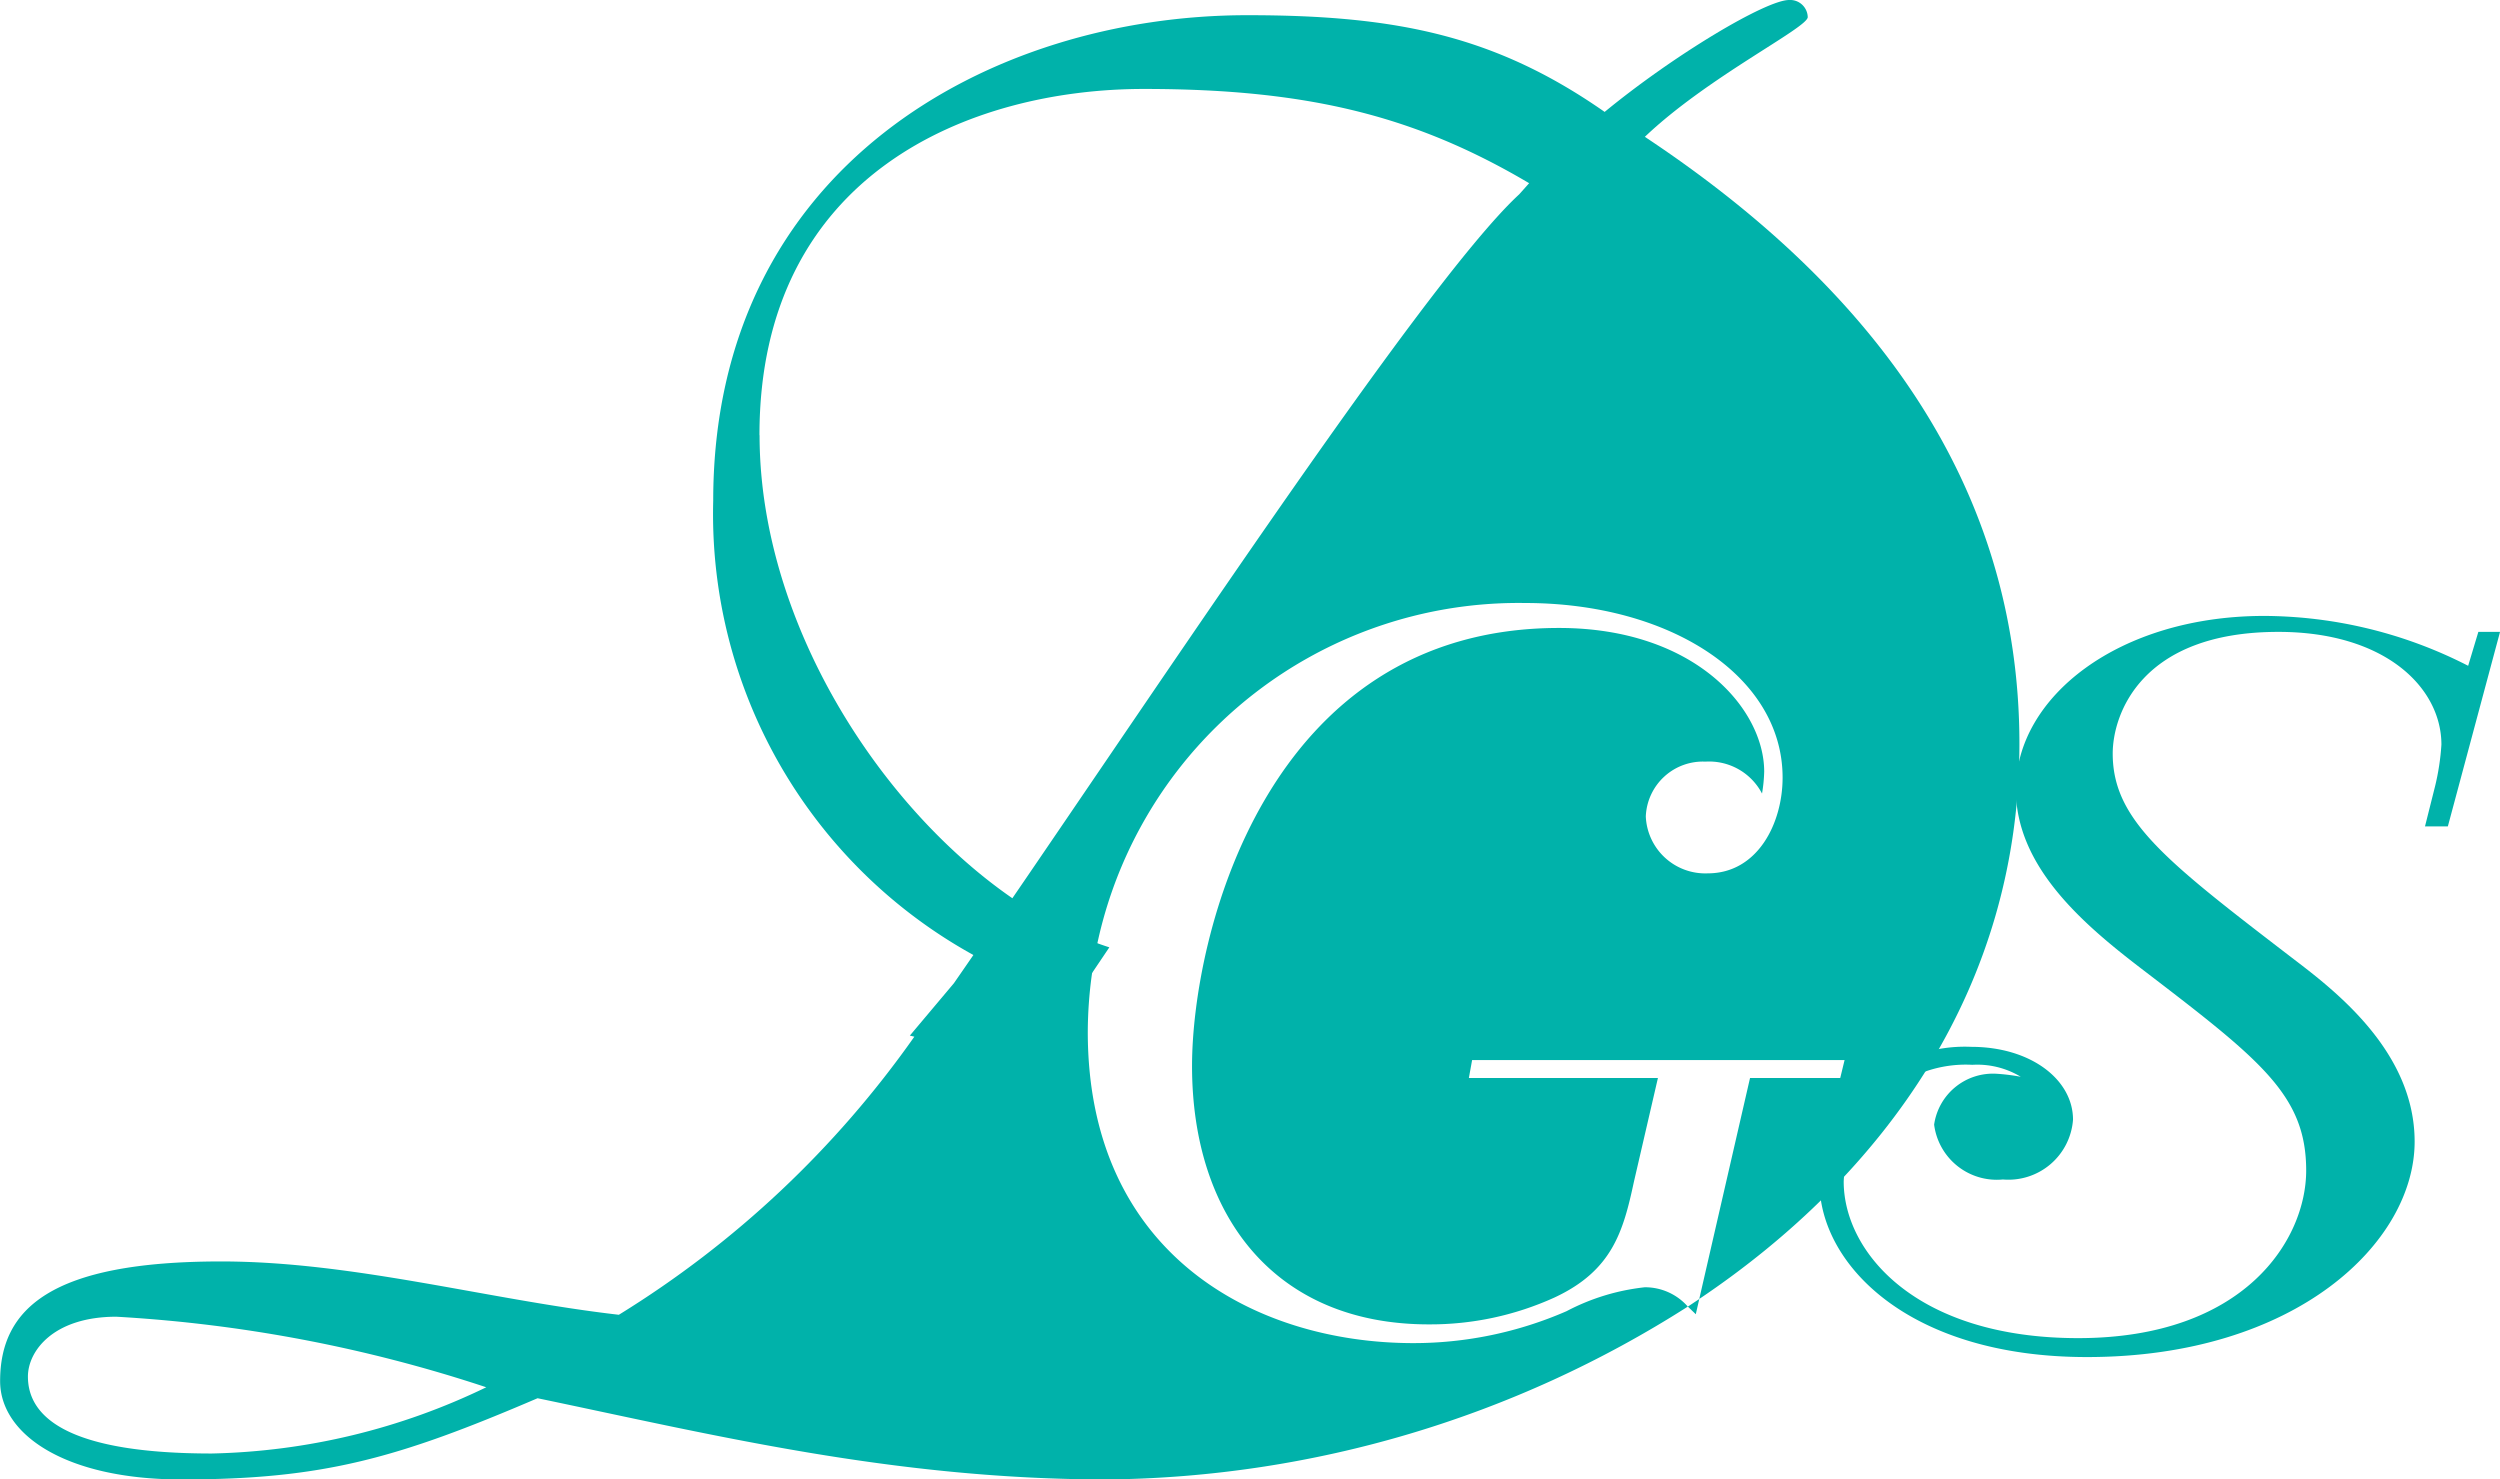
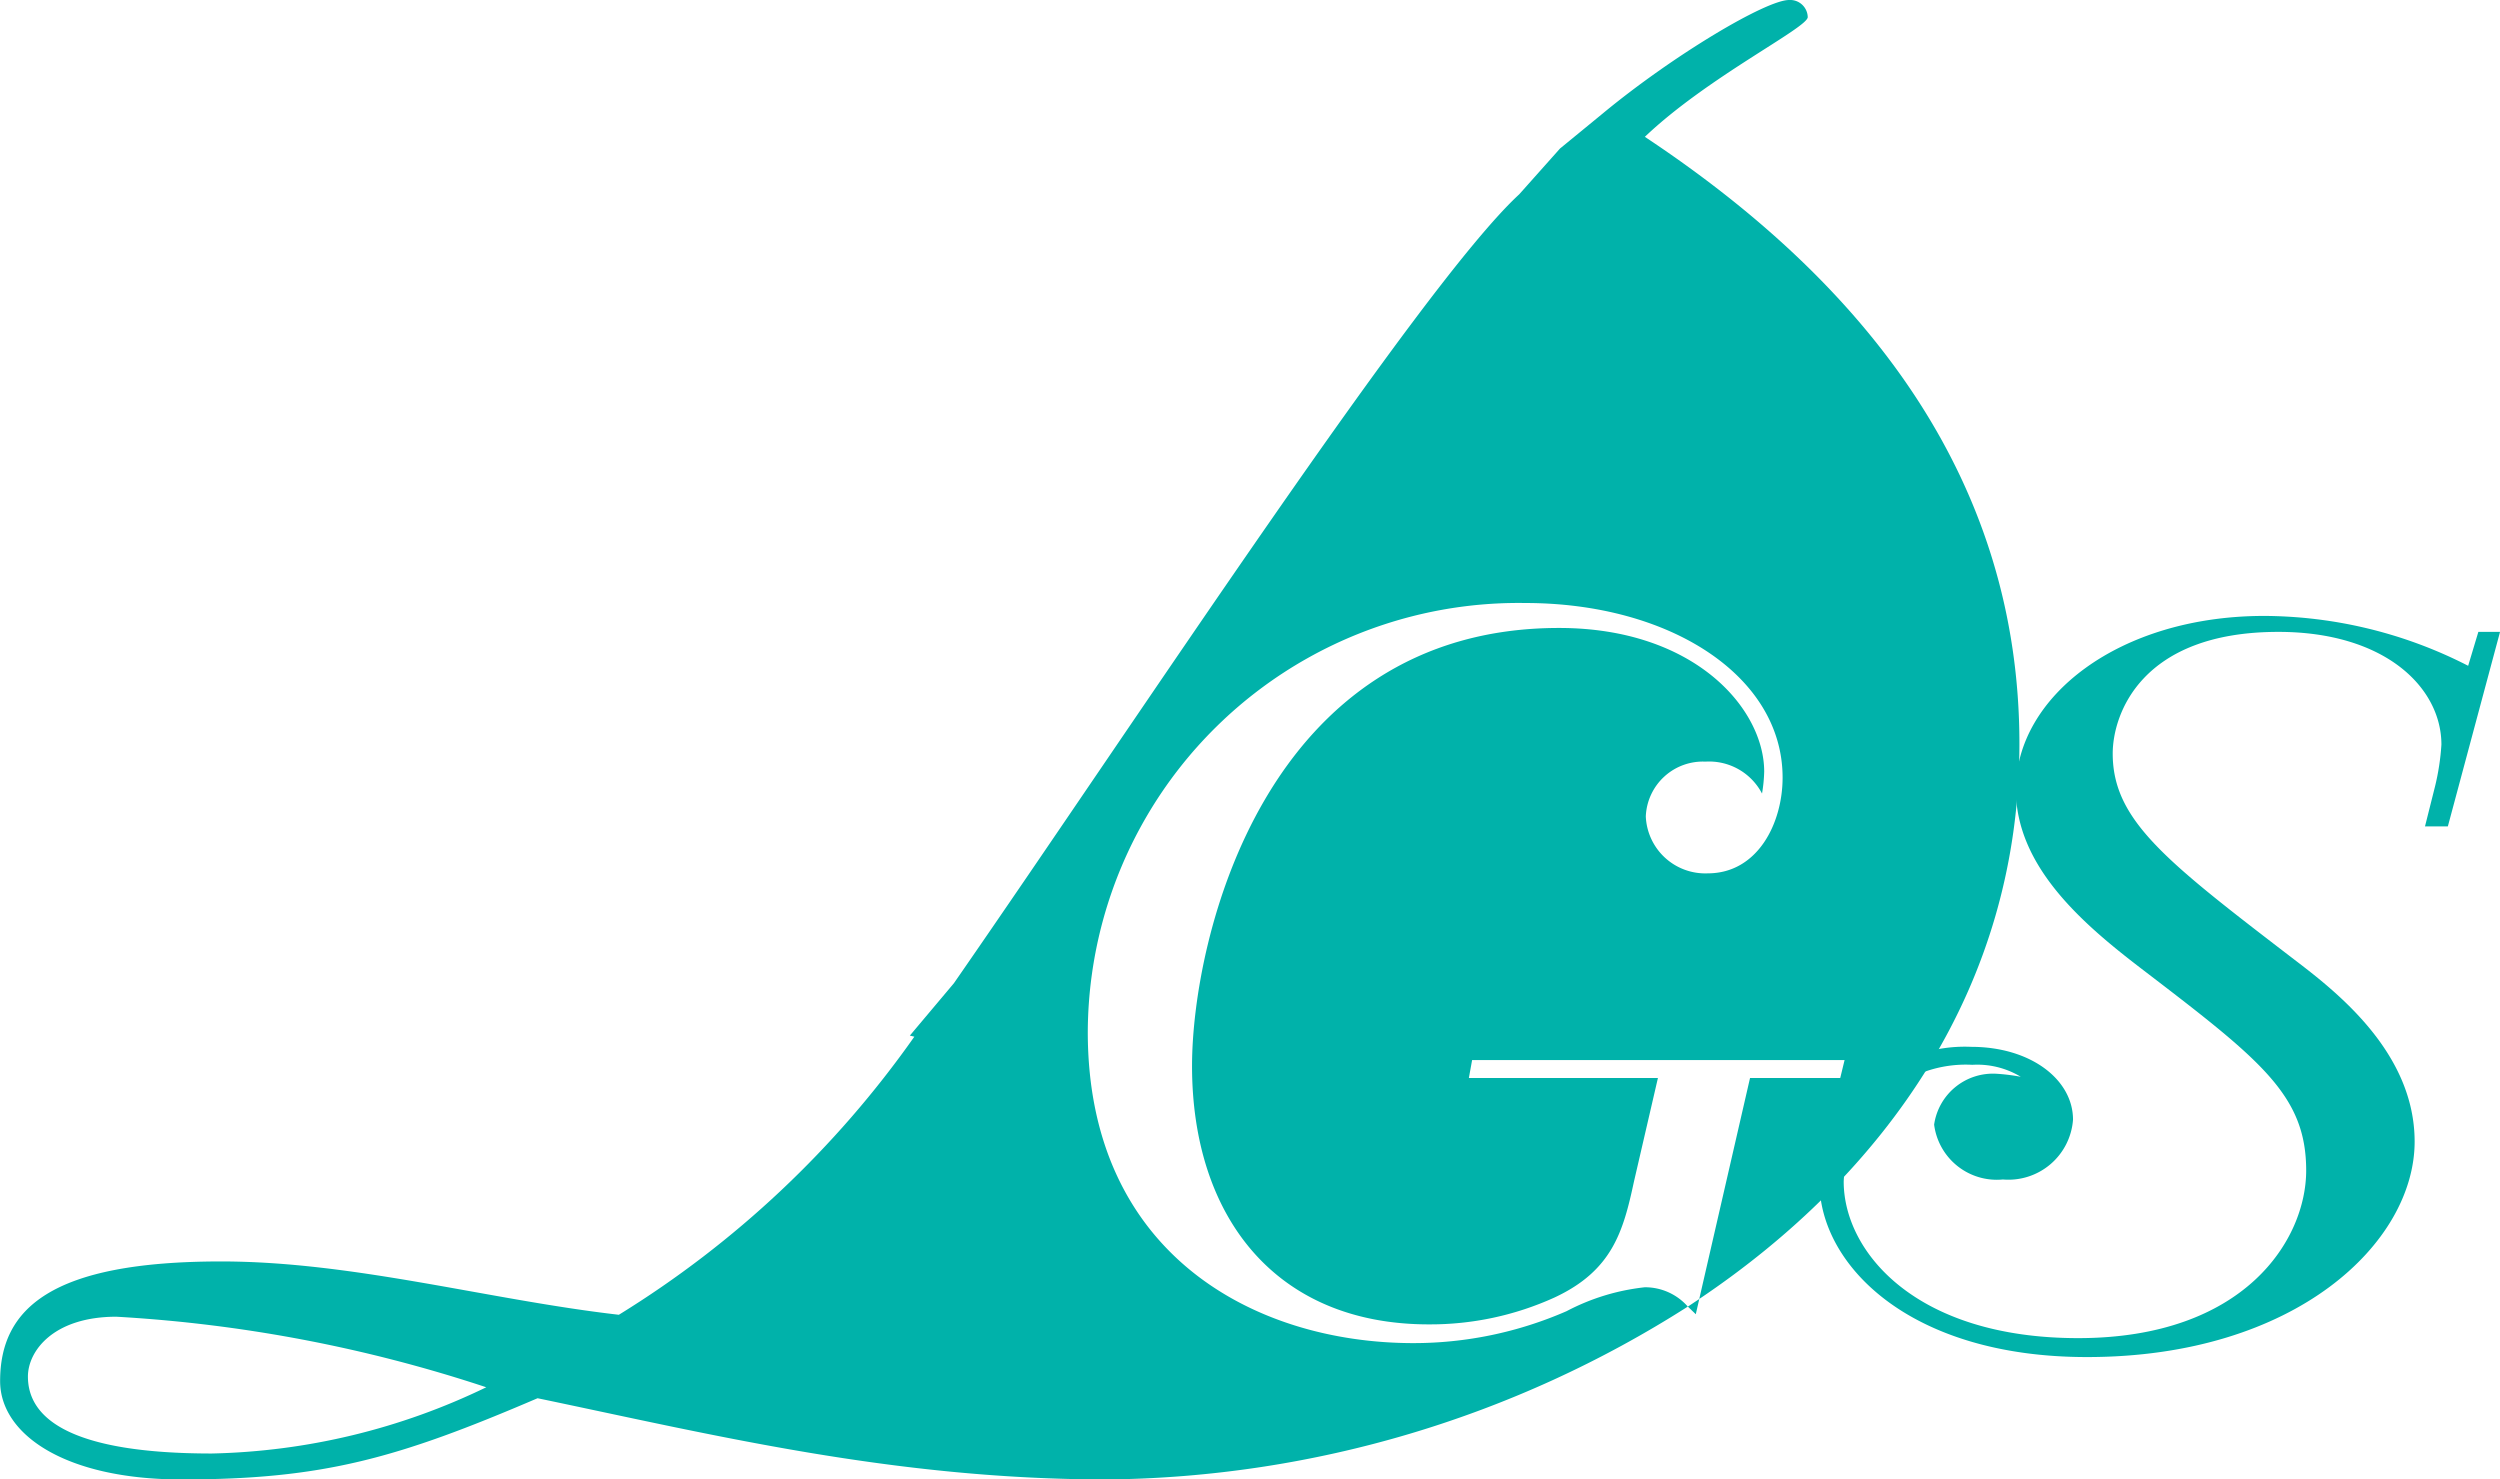
<svg xmlns="http://www.w3.org/2000/svg" width="65.629" height="38.83" viewBox="0 0 65.629 38.83">
  <g id="グループ_8811" data-name="グループ 8811" transform="translate(3844.71 20336.049)">
-     <path id="パス_1319" data-name="パス 1319" d="M70.314,12.068c0-6.883,5.547-9.091,10.091-9.091,4.45,0,7.335.755,10.473,2.691L91.7,4.514l.866-.889c-2.9-2.044-5.508-2.584-9.443-2.584C76.377,1.041,69.1,5.023,69.1,13.788a13.223,13.223,0,0,0,9.512,13.04l.887-1.317c-4.4-1.4-9.182-7.421-9.182-13.444" transform="translate(-3895.087 -20336.691)" fill="#00b2aa" />
    <path id="パス_1320" data-name="パス 1320" d="M154.963,46.709a6.267,6.267,0,0,0,.168-1.1c0-1.492-1.472-2.959-4.281-2.959-3.612,0-4.348,2.173-4.348,3.195,0,1.755,1.405,2.828,4.749,5.394,1.1.838,3.177,2.436,3.177,4.792,0,2.645-3.111,5.656-8.6,5.656-4.716,0-7.023-2.461-7.023-4.583a3.823,3.823,0,0,1,3.979-3.561c1.572,0,2.676.864,2.676,1.911a1.7,1.7,0,0,1-1.84,1.571,1.658,1.658,0,0,1-1.806-1.44,1.56,1.56,0,0,1,1.639-1.335,5.282,5.282,0,0,1,.635.079,2.207,2.207,0,0,0-1.271-.314,3.206,3.206,0,0,0-3.377,3.064c0,1.833,1.873,4.111,6.154,4.111,4.381,0,5.987-2.592,5.987-4.4,0-1.99-1.2-2.907-4.348-5.316C145.7,50.3,143.96,48.8,143.96,46.787c0-2.435,2.709-4.556,6.522-4.556a11.832,11.832,0,0,1,5.351,1.309l.268-.891h.569L155.3,47.756h-.6Z" transform="translate(-3935.75 -20362.111)" fill="#00b2aa" />
    <path id="パス_1321" data-name="パス 1321" d="M29.735,38.157c-3.664,0-4.825-.9-4.825-2.02,0-.673.672-1.571,2.321-1.571a37.619,37.619,0,0,1,9.711,1.852,17.355,17.355,0,0,1-7.206,1.739M77.19,19.528c0-6.846-3.908-12.008-9.833-15.936C69.007,2.02,71.633.73,71.633.449A.462.462,0,0,0,71.144,0c-.61,0-3.054,1.459-4.886,2.974L65.129,3.9l-1.069,1.2C61.494,7.463,54.043,18.854,49.218,25.812l-1.156,1.374.118.029a26.463,26.463,0,0,1-7.757,7.3c-3.42-.393-6.962-1.4-10.443-1.4-4.459,0-5.8,1.234-5.8,3.142,0,1.4,1.71,2.581,4.764,2.581,3.726,0,5.68-.561,9.345-2.132,4.581.954,9.344,2.132,14.963,2.132A28.858,28.858,0,0,0,68.485,34.3a1.493,1.493,0,0,0-1.131-.507,5.724,5.724,0,0,0-2.053.628,10.055,10.055,0,0,1-4.018.838c-4.161,0-8.55-2.331-8.55-8.17A11.308,11.308,0,0,1,64.219,15.83c3.79,0,6.754,1.912,6.754,4.583,0,1.2-.655,2.514-1.966,2.514a1.563,1.563,0,0,1-1.625-1.493,1.5,1.5,0,0,1,1.568-1.44,1.566,1.566,0,0,1,1.483.838,4.018,4.018,0,0,0,.057-.576c0-1.649-1.824-3.771-5.386-3.771-7.725,0-9.634,8.144-9.634,11.5,0,3.928,2.167,6.782,6.214,6.782a7.876,7.876,0,0,0,3.305-.707c1.511-.706,1.8-1.728,2.081-3.037L67.7,28.3H62.737l.085-.471H72.6l-.114.471H70.118L68.785,34.1c4.864-3.27,8.405-8.181,8.405-14.573" transform="translate(-3868.887 -20336.049)" fill="#00b2aa" />
    <path id="パス_1322" data-name="パス 1322" d="M130.711,89.468l.092-.4c-.1.067-.2.134-.3.2.067.063.135.129.208.2" transform="translate(-3930.904 -20391.016)" fill="#00b2aa" />
  </g>
</svg>